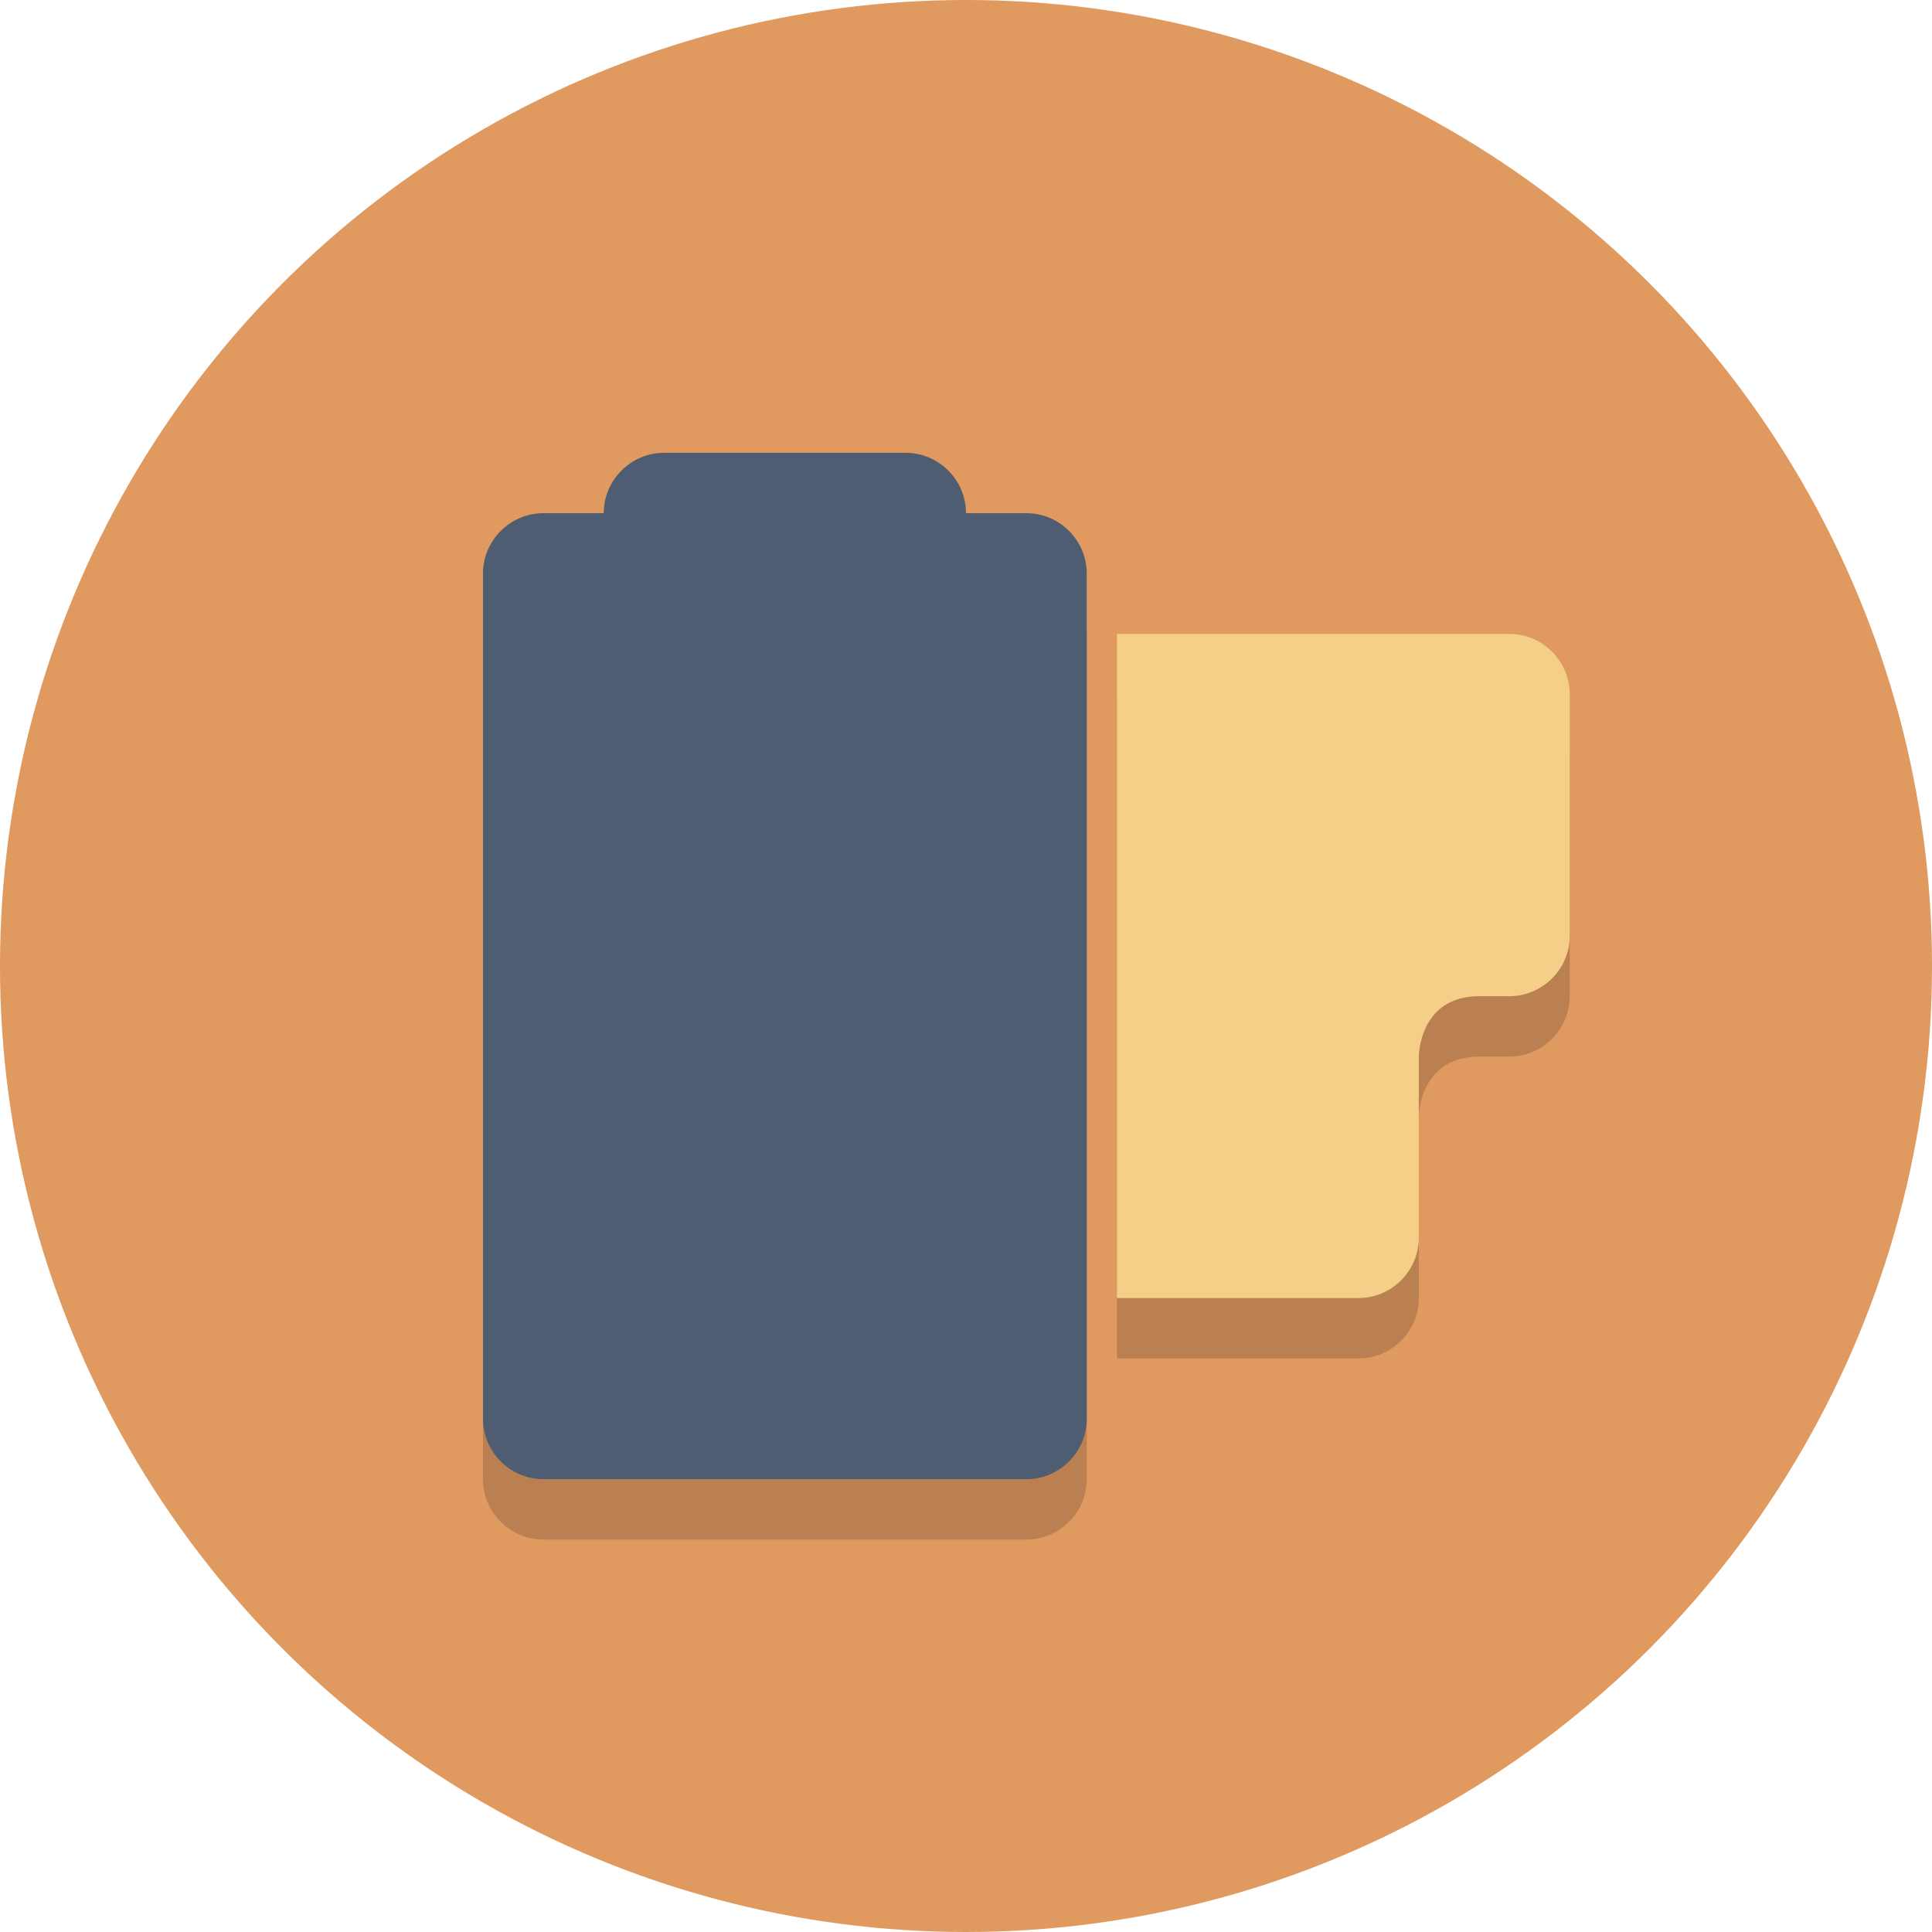
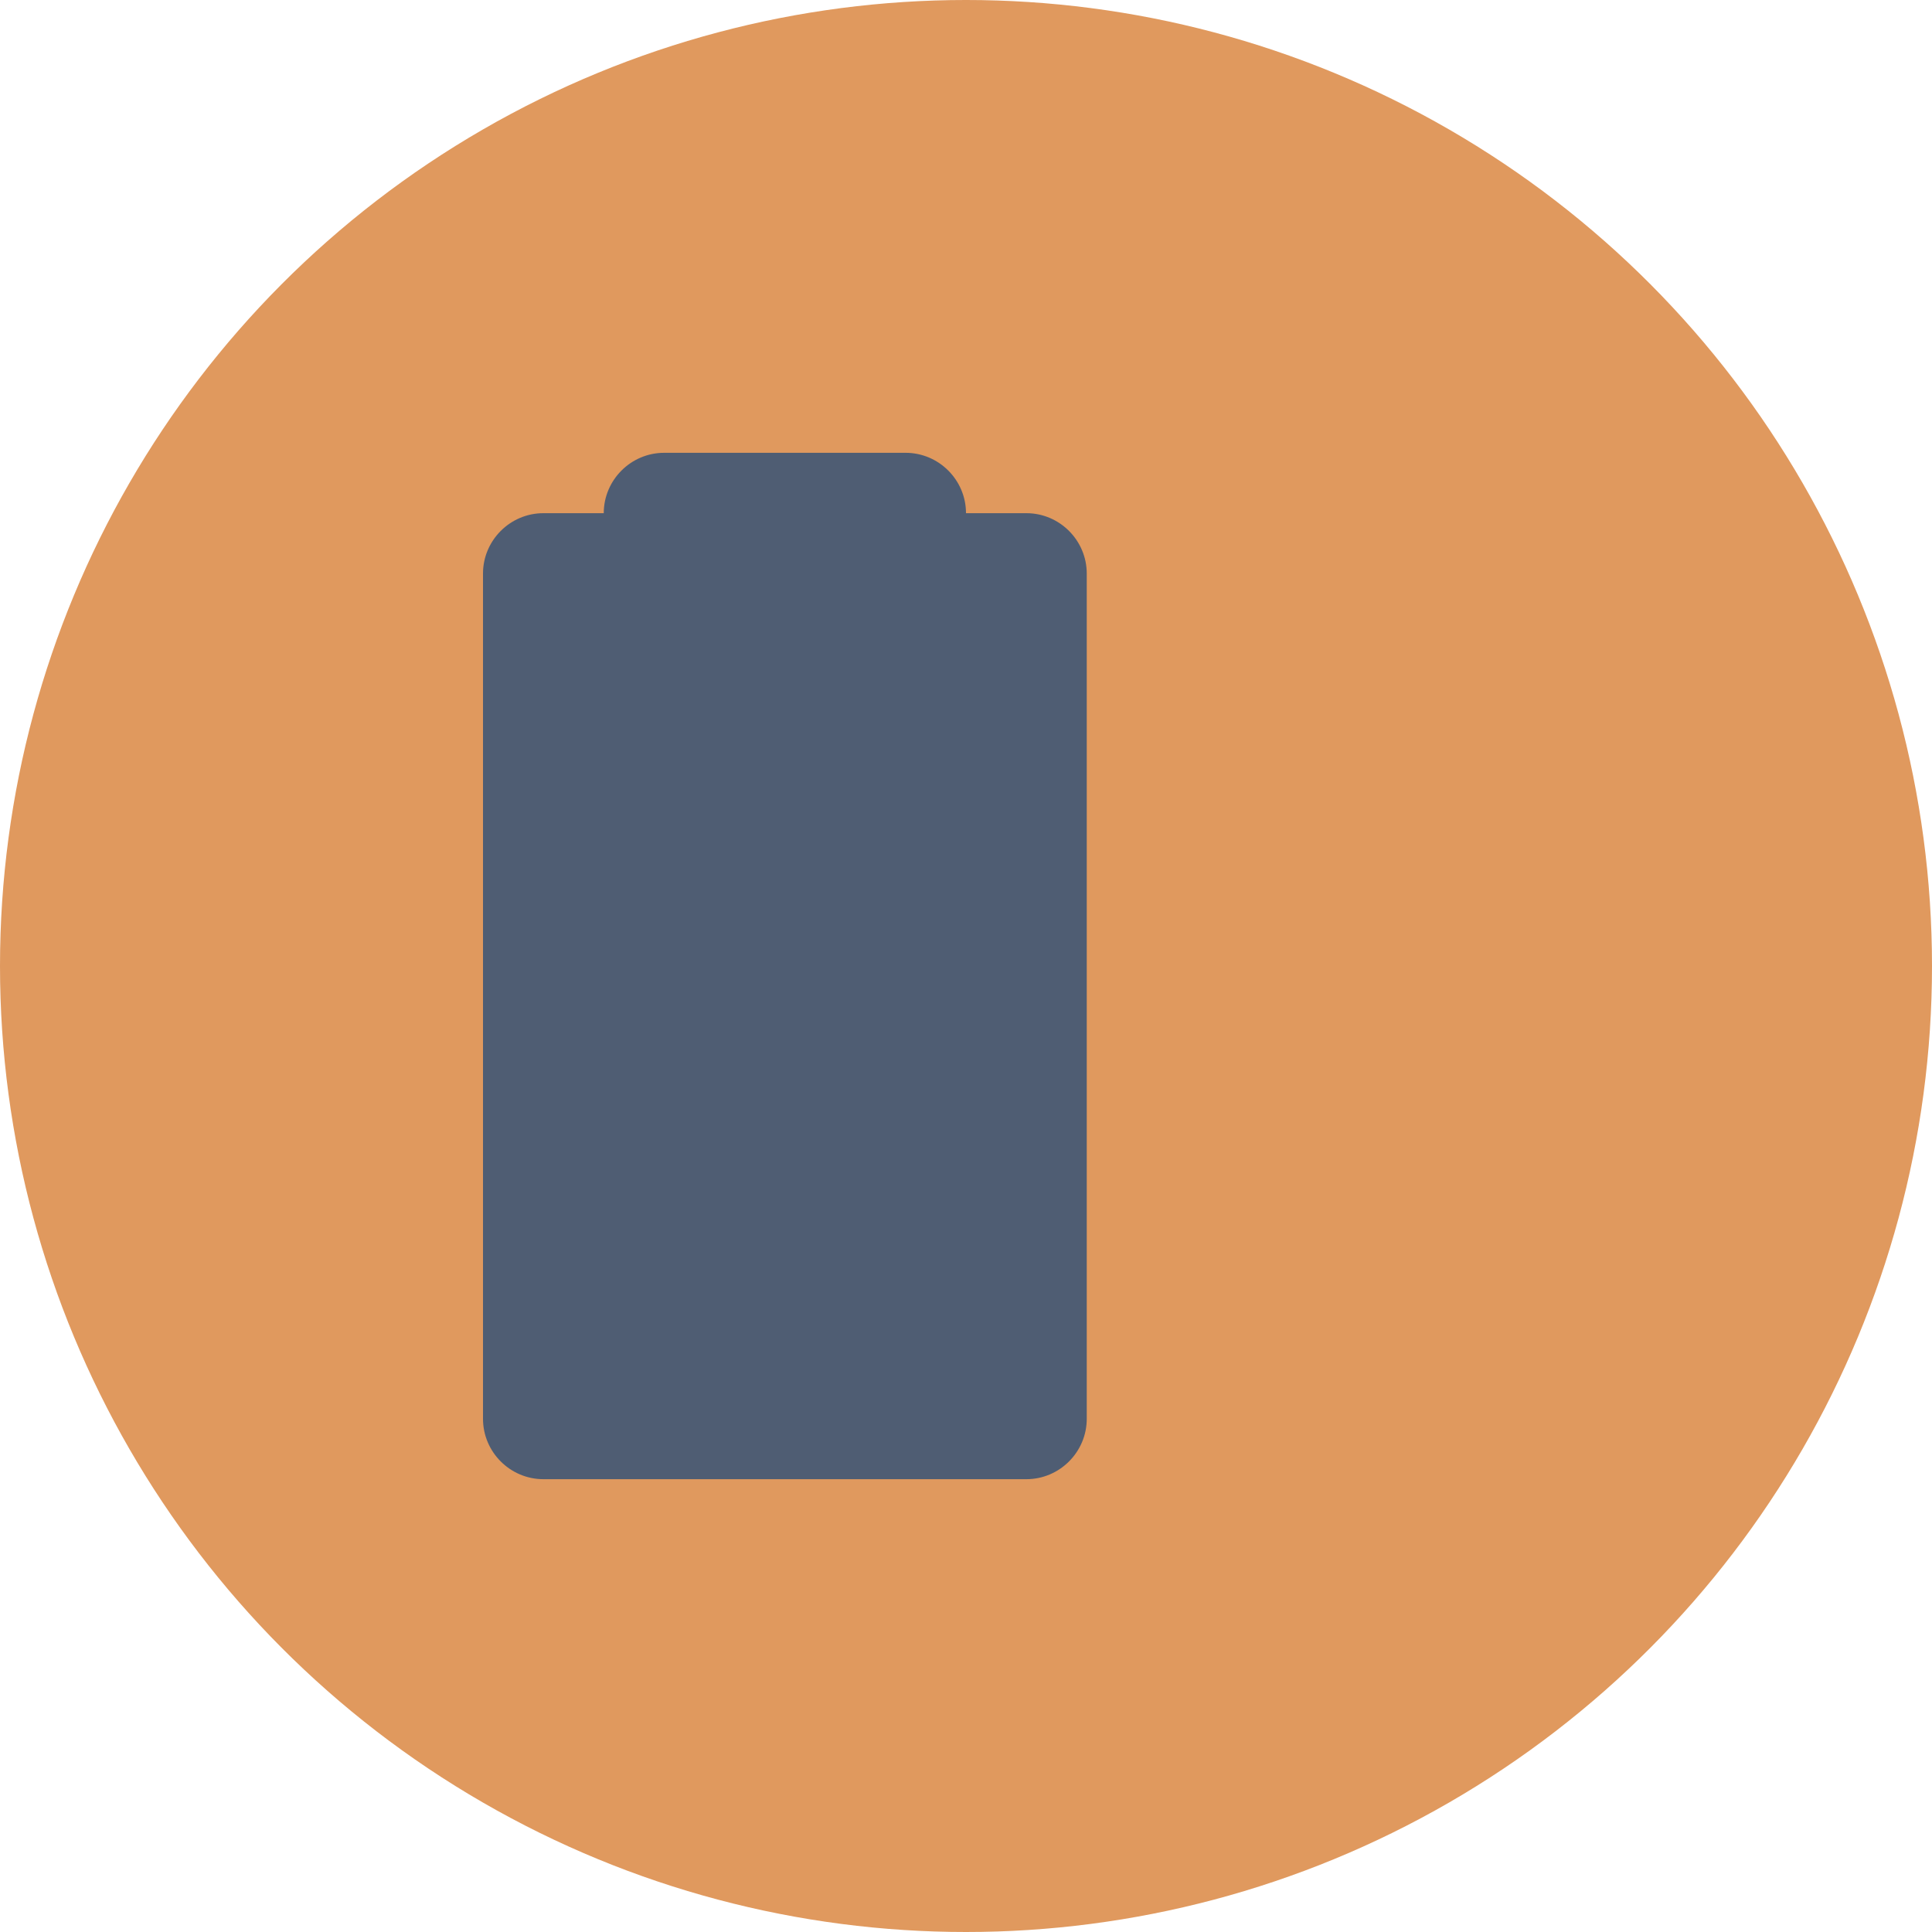
<svg xmlns="http://www.w3.org/2000/svg" height="800px" width="800px" version="1.1" id="Layer_1" viewBox="0 0 64 64" xml:space="preserve">
  <style type="text/css">
	.st0{fill:#E0995E;}
	.st1{opacity:0.2;fill:#231F20;}
	.st2{fill:#F5CF87;}
	.st3{fill:#4F5D73;}
</style>
  <circle class="st0" cx="32" cy="32" r="32" />
-   <path class="st1" d="M50,23H37v22h8c1.1,0,2-0.9,2-2v-6c0,0,0-2,2-2h1c1.1,0,2-0.9,2-2v-8C52,23.9,51.1,23,50,23z" />
-   <path class="st1" d="M36,49c0,1.1-0.9,2-2,2H18c-1.1,0-2-0.9-2-2V21c0-1.1,0.9-2,2-2h16c1.1,0,2,0.9,2,2V49z" />
-   <path class="st1" d="M32,19c0,1.1-0.9,2-2,2h-8c-1.1,0-2-0.9-2-2l0,0c0-1.1,0.9-2,2-2h8C31.1,17,32,17.9,32,19L32,19z" />
-   <path class="st2" d="M50,21H37v22h8c1.1,0,2-0.9,2-2v-6c0,0,0-2,2-2h1c1.1,0,2-0.9,2-2v-8C52,21.9,51.1,21,50,21z" />
  <path class="st3" d="M36,47c0,1.1-0.9,2-2,2H18c-1.1,0-2-0.9-2-2V19c0-1.1,0.9-2,2-2h16c1.1,0,2,0.9,2,2V47z" />
  <path class="st3" d="M32,17c0,1.1-0.9,2-2,2h-8c-1.1,0-2-0.9-2-2l0,0c0-1.1,0.9-2,2-2h8C31.1,15,32,15.9,32,17L32,17z" />
</svg>